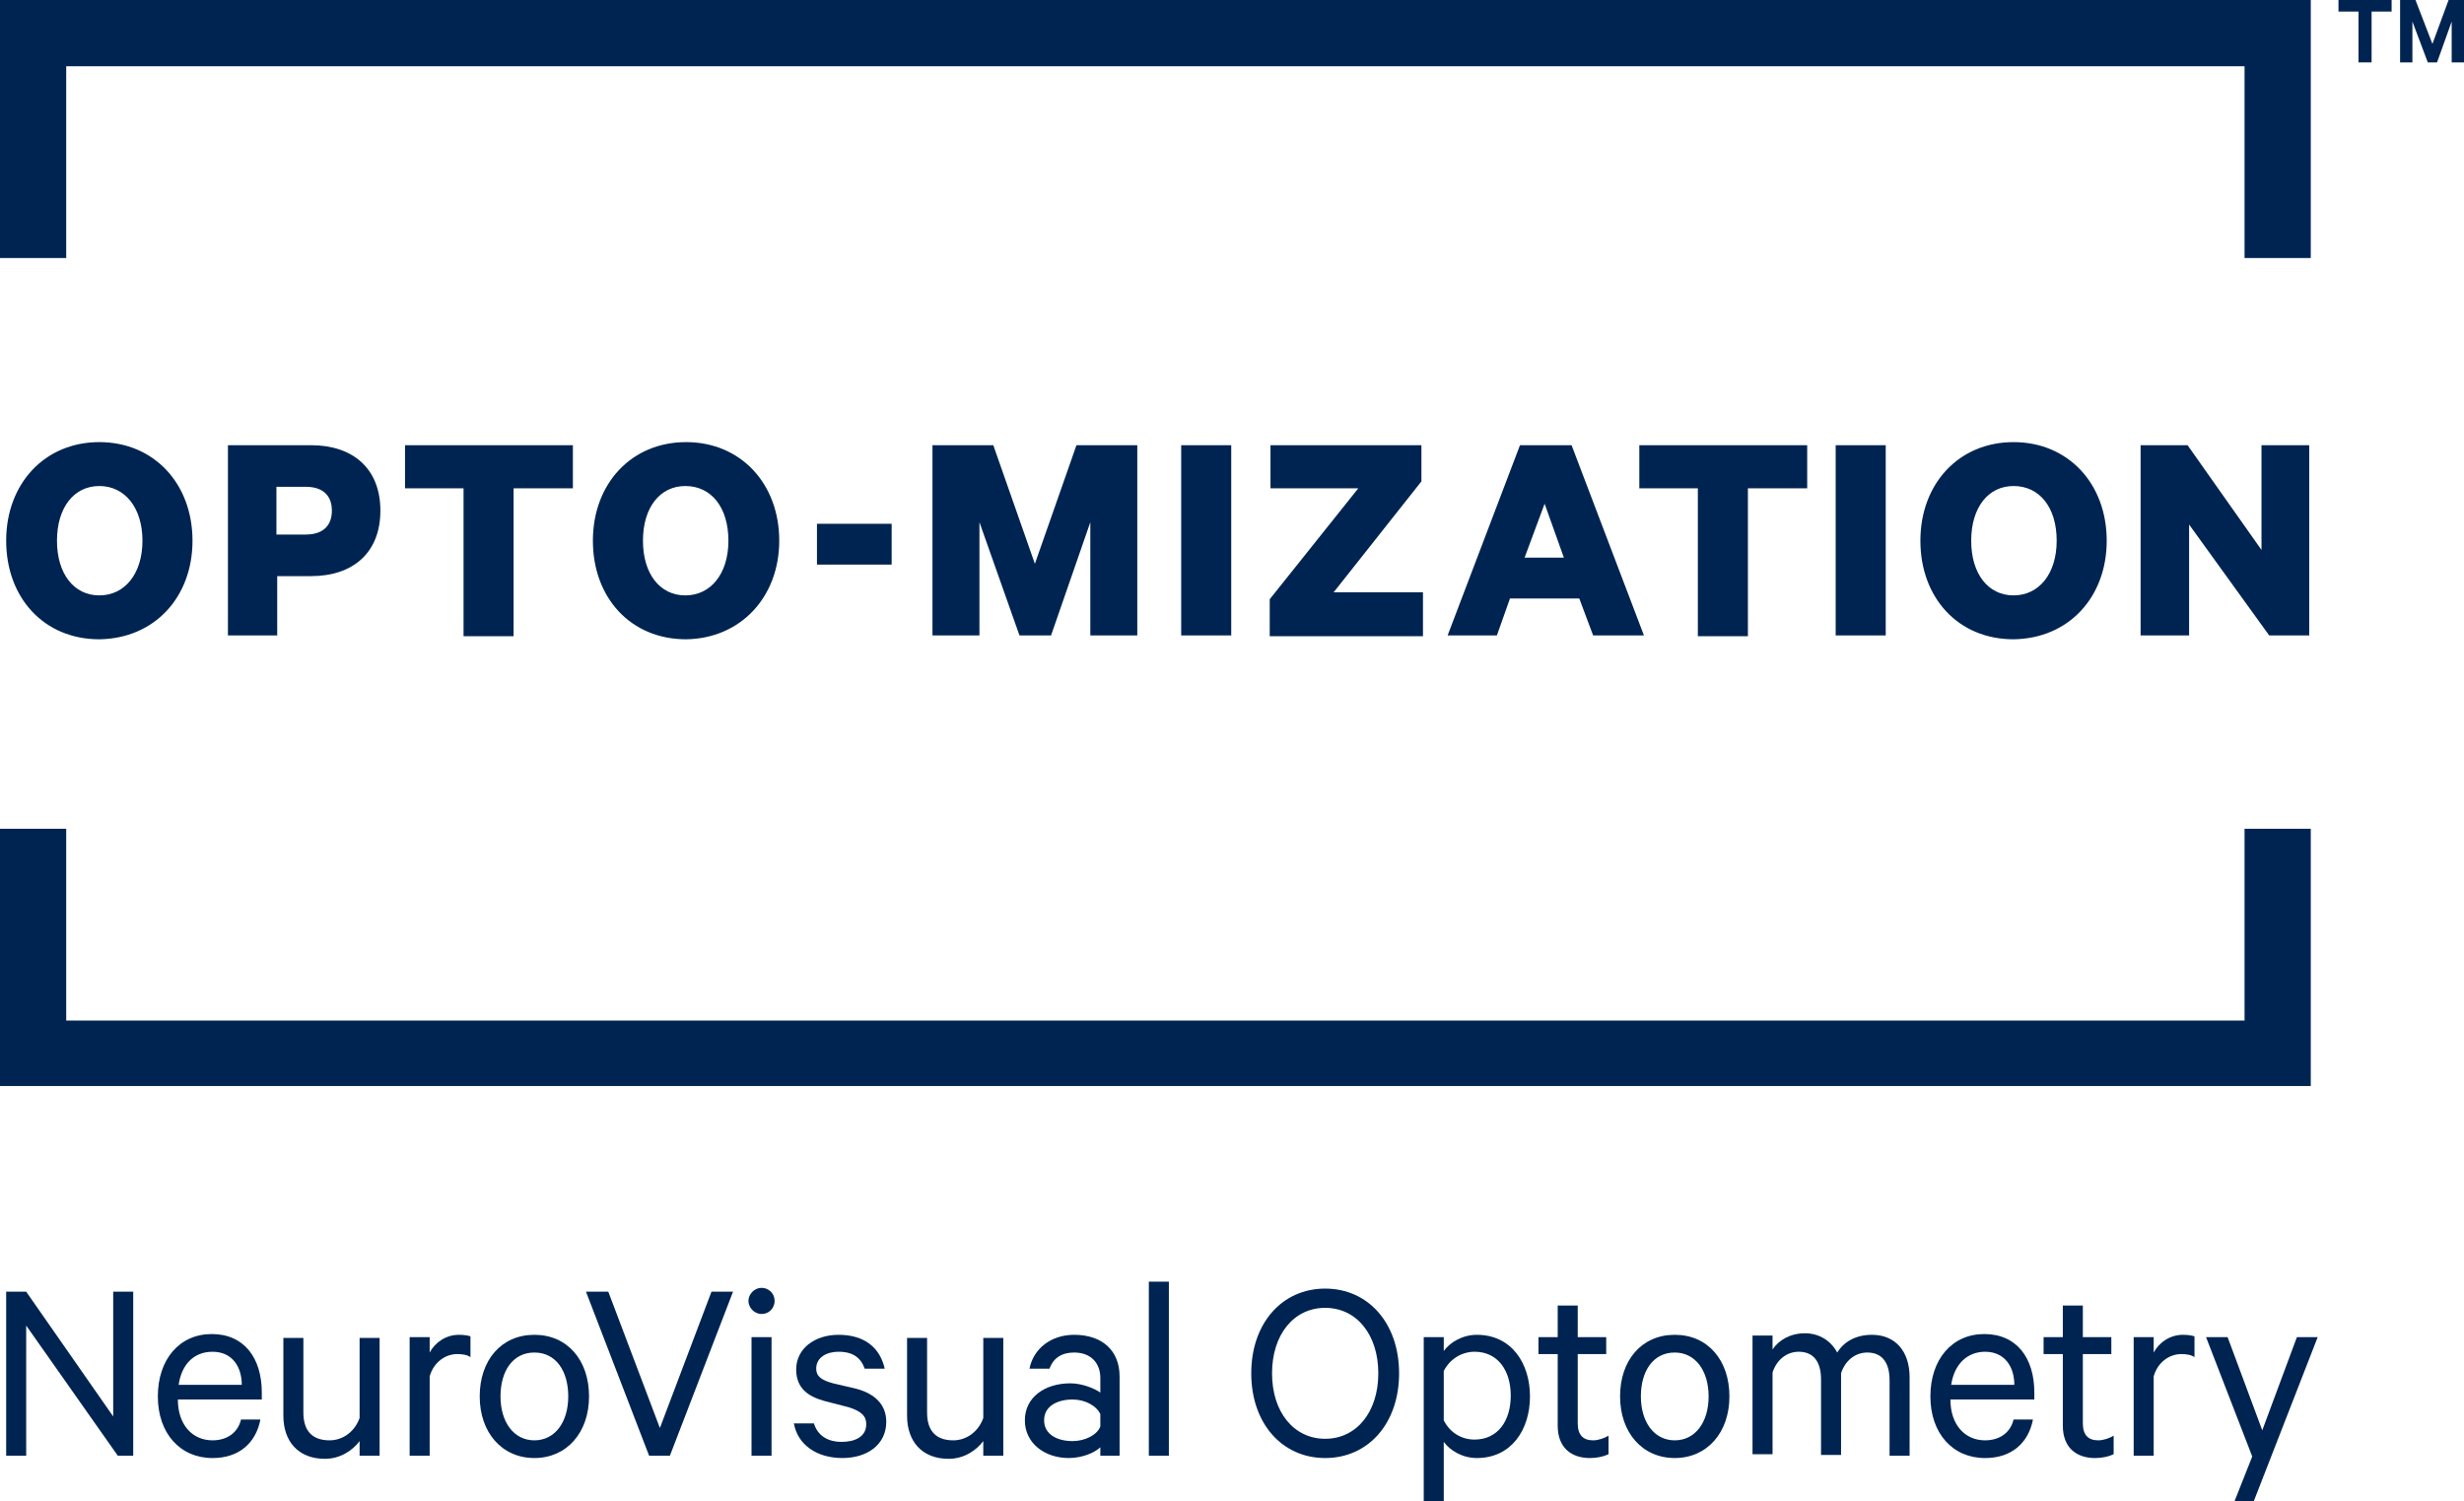
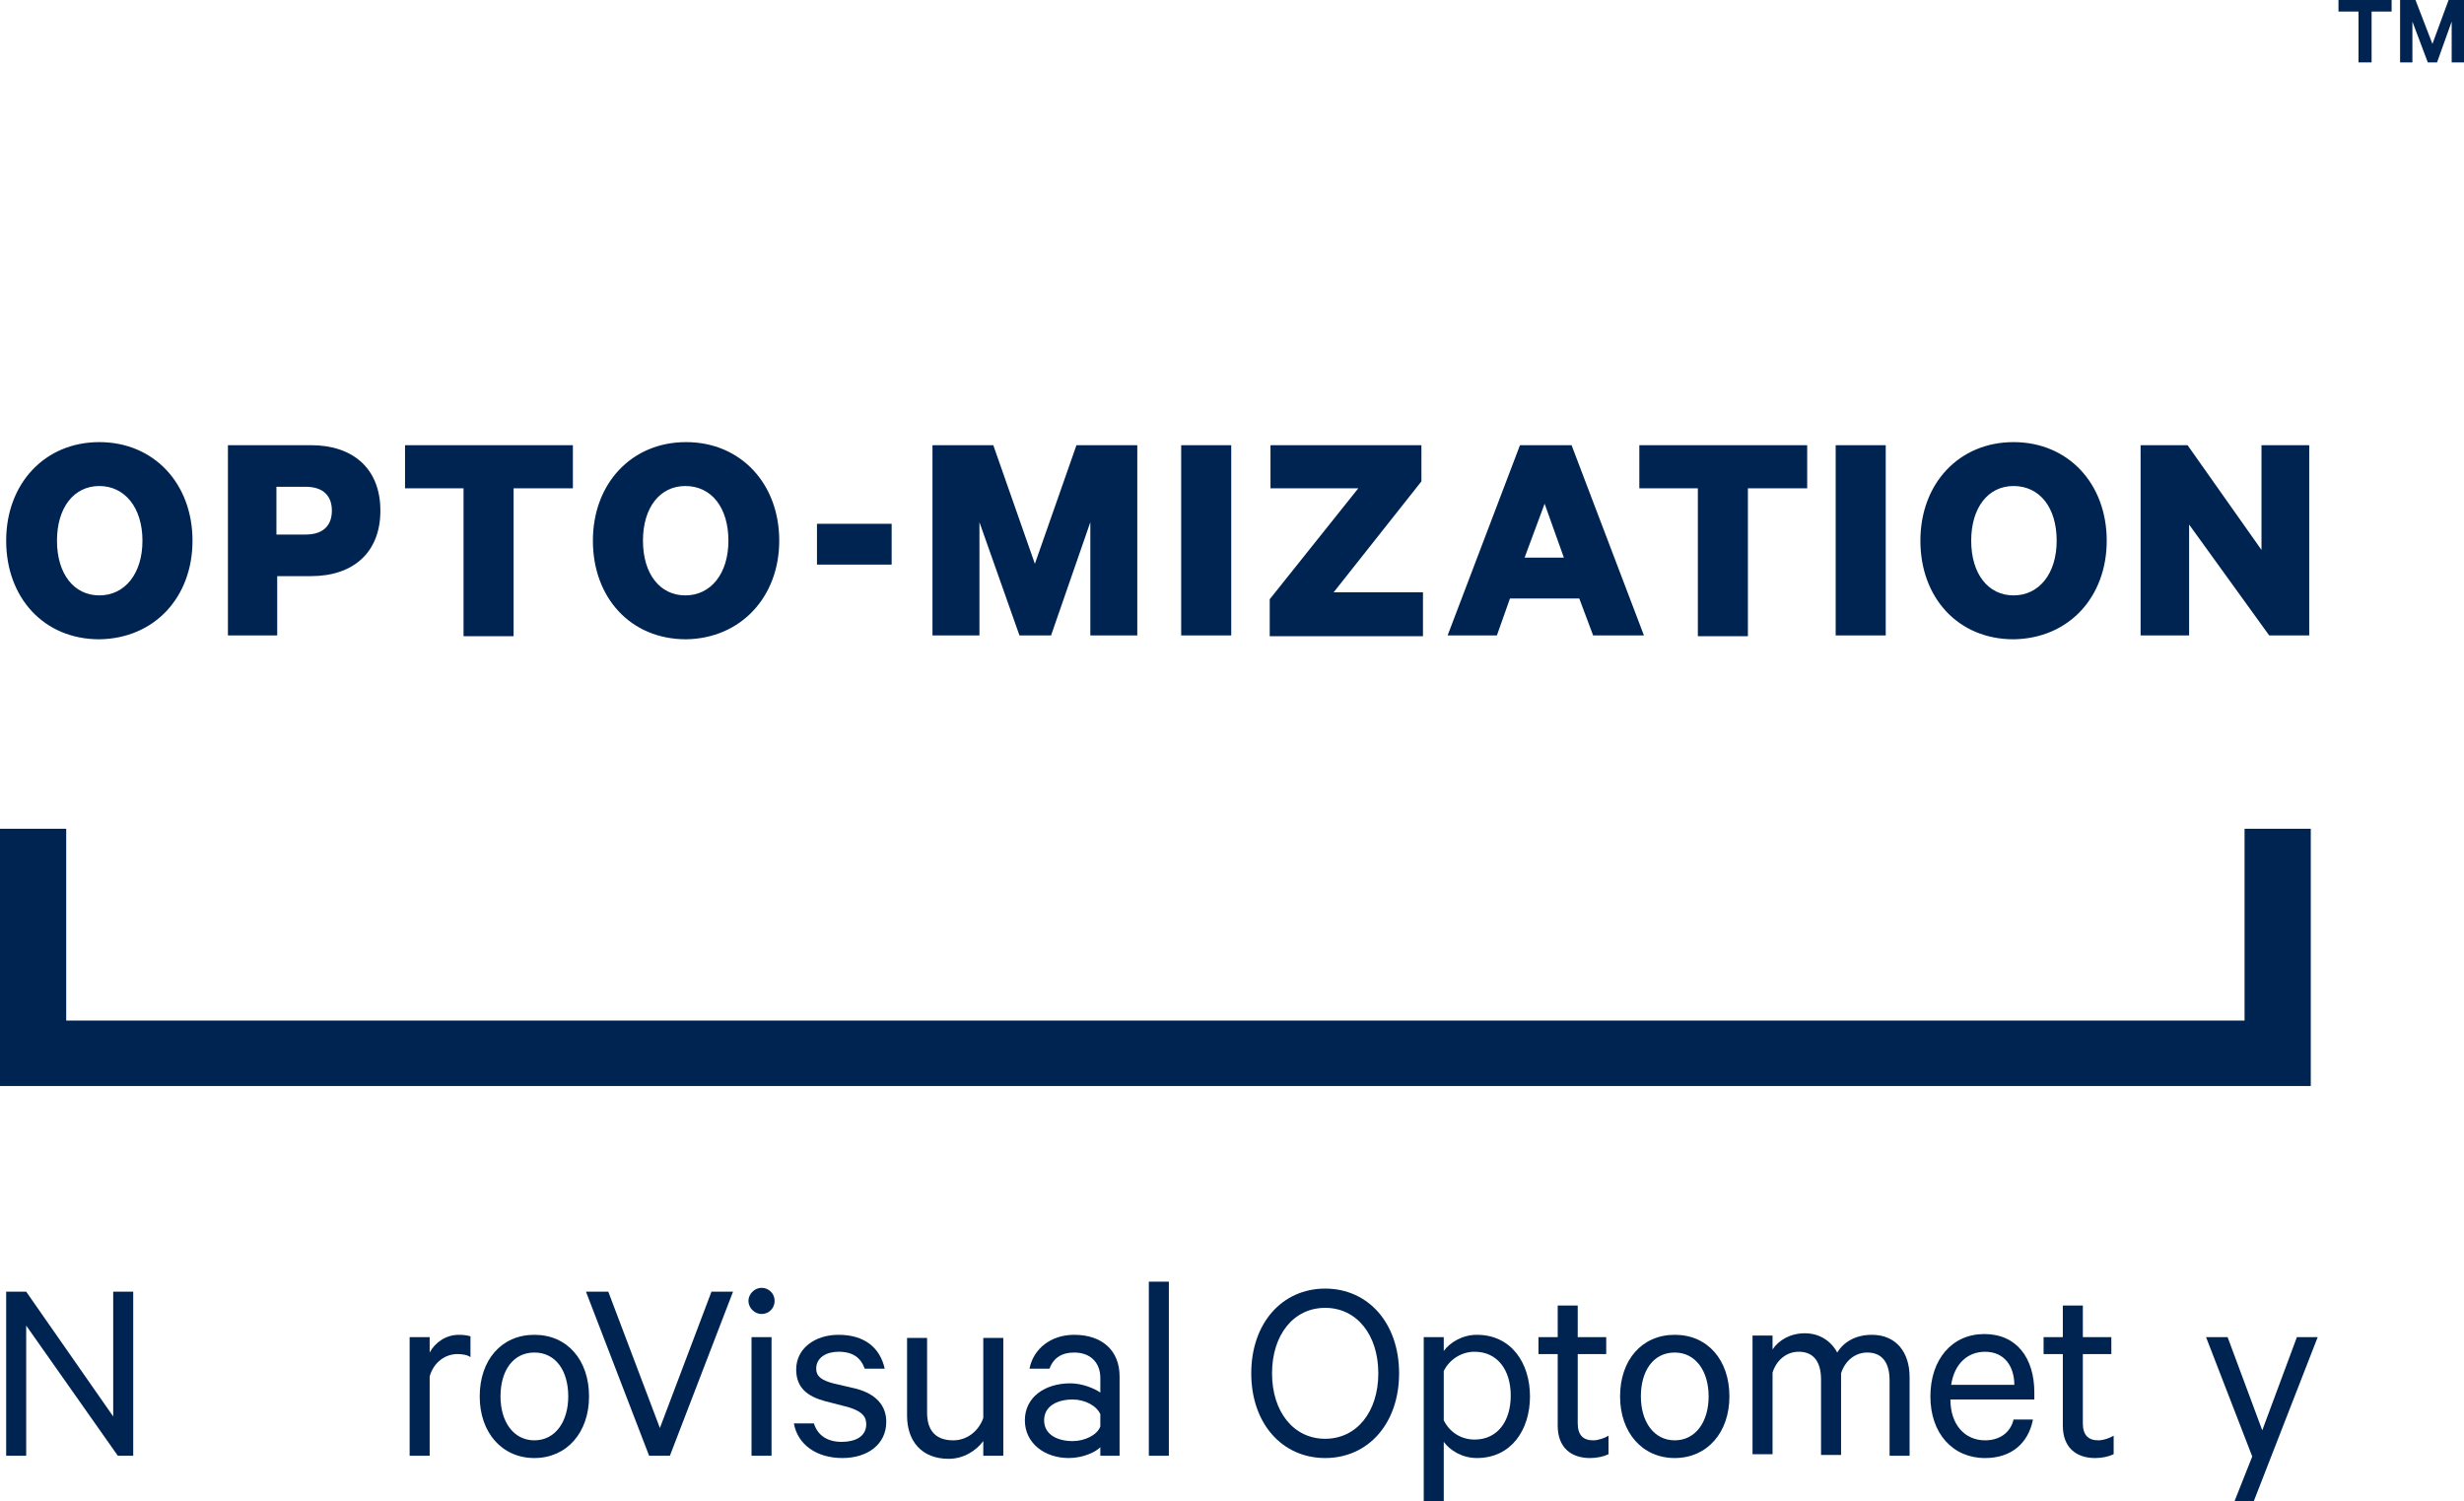
<svg xmlns="http://www.w3.org/2000/svg" width="151" height="92" viewBox="0 0 151 92" fill="none">
  <path d="M11.797 33.137C11.797 29.644 9.438 27.095 6.087 27.095C2.737 27.095 0.378 29.644 0.378 33.137C0.378 36.63 2.69 39.179 6.087 39.179C9.485 39.132 11.797 36.583 11.797 33.137ZM8.73 33.137C8.73 35.167 7.644 36.489 6.087 36.489C4.53 36.489 3.492 35.167 3.492 33.137C3.492 31.107 4.53 29.786 6.087 29.786C7.644 29.786 8.73 31.107 8.73 33.137ZM19.064 35.308C21.612 35.308 23.311 33.892 23.311 31.296C23.311 28.7 21.612 27.284 19.064 27.284H13.968V38.943H16.988V35.308H19.064ZM20.338 31.296C20.338 32.146 19.866 32.759 18.734 32.759H16.94V29.833H18.734C19.819 29.833 20.338 30.399 20.338 31.296ZM24.821 29.927H28.407V38.99H31.474V29.927H35.108V27.284H24.821V29.927ZM47.754 33.137C47.754 29.644 45.395 27.095 42.044 27.095C38.694 27.095 36.334 29.644 36.334 33.137C36.334 36.63 38.647 39.179 42.044 39.179C45.395 39.132 47.754 36.583 47.754 33.137ZM44.639 33.137C44.639 35.167 43.554 36.489 41.997 36.489C40.44 36.489 39.402 35.167 39.402 33.137C39.402 31.107 40.44 29.786 41.997 29.786C43.601 29.786 44.639 31.107 44.639 33.137ZM50.066 34.6H54.643V32.099H50.066V34.6ZM64.411 38.943L66.818 32.004V38.943H69.696V27.284H65.968L63.42 34.553L60.872 27.284H57.144V38.943H60.023V32.004L62.476 38.943H64.411ZM75.453 27.284H72.386V38.943H75.453V27.284ZM87.155 36.3H81.729L87.108 29.502V27.284H77.859V29.927H83.239L77.812 36.724V38.99H87.203V36.3H87.155ZM93.148 27.284L88.713 38.943H91.733L92.535 36.677H96.782L97.631 38.943H100.745L96.31 27.284H93.148ZM94.658 30.871L95.838 34.175H93.431L94.658 30.871ZM100.462 29.927H104.049V38.99H107.116V29.927H110.749V27.284H100.462V29.927ZM115.562 27.284H112.495V38.943H115.562V27.284ZM129.105 33.137C129.105 29.644 126.746 27.095 123.395 27.095C120.045 27.095 117.686 29.644 117.686 33.137C117.686 36.63 119.998 39.179 123.395 39.179C126.793 39.132 129.105 36.583 129.105 33.137ZM126.038 33.137C126.038 35.167 124.953 36.489 123.395 36.489C121.838 36.489 120.8 35.167 120.8 33.137C120.8 31.107 121.838 29.786 123.395 29.786C125 29.786 126.038 31.107 126.038 33.137ZM141.563 27.284H138.59V33.703L134.06 27.284H131.181V38.943H134.154V32.146L139.062 38.943H141.515V27.284H141.563Z" fill="#002451" />
-   <path d="M0 0V15.813H4.058V4.06H137.552V15.813H141.61V0H0Z" fill="#002451" />
  <path d="M137.552 50.791V62.545H4.058V50.791H0V66.557H141.61V50.791H137.552Z" fill="#002451" />
  <path d="M143.308 0V0.708H144.535V3.824H145.337V0.708H146.564V0H143.308Z" fill="#002451" />
  <path d="M150.056 0L149.065 2.691L148.027 0H147.083V3.824H147.838V1.322L148.782 3.824H149.348L150.245 1.322V3.824H151V0H150.056Z" fill="#002451" />
  <path d="M8.164 89.215H7.22L1.605 81.238V89.215H0.378V79.161H1.605L6.937 86.808V79.161H8.164V89.215Z" fill="#002451" />
-   <path d="M15.949 87.044C15.666 88.413 14.675 89.357 13.024 89.357C11.042 89.357 9.673 87.846 9.673 85.58C9.673 83.315 10.995 81.757 12.977 81.757C14.958 81.757 16.044 83.22 16.044 85.344V85.769H10.9C10.9 87.327 11.797 88.271 13.024 88.271C13.92 88.271 14.581 87.799 14.77 86.996H15.949V87.044ZM10.947 84.872H14.817C14.817 83.787 14.251 82.843 13.024 82.843C11.891 82.843 11.136 83.598 10.947 84.872Z" fill="#002451" />
-   <path d="M23.263 89.215H22.037V88.318C21.612 88.884 20.857 89.404 19.913 89.404C18.262 89.404 17.365 88.318 17.365 86.76V81.993H18.592V86.571C18.592 87.61 19.064 88.271 20.196 88.271C21.046 88.271 21.753 87.704 22.037 86.902V81.993H23.263V89.215Z" fill="#002451" />
  <path d="M28.832 83.173C28.643 83.031 28.312 82.984 28.029 82.984C27.274 82.984 26.567 83.503 26.331 84.353V89.215H25.104V81.946H26.331V82.89C26.661 82.276 27.322 81.804 28.124 81.804C28.454 81.804 28.69 81.851 28.832 81.898V83.173Z" fill="#002451" />
  <path d="M32.748 89.356C30.766 89.356 29.398 87.799 29.398 85.58C29.398 83.362 30.719 81.804 32.748 81.804C34.777 81.804 36.098 83.362 36.098 85.58C36.098 87.799 34.73 89.356 32.748 89.356ZM32.748 82.89C31.427 82.89 30.672 84.022 30.672 85.58C30.672 87.138 31.474 88.271 32.748 88.271C34.022 88.271 34.824 87.138 34.824 85.58C34.824 84.022 34.069 82.89 32.748 82.89Z" fill="#002451" />
  <path d="M39.779 89.215L35.91 79.161H37.278L40.44 87.516L43.601 79.161H44.922L41.053 89.215H39.779Z" fill="#002451" />
  <path d="M46.669 80.529C46.244 80.529 45.866 80.152 45.866 79.727C45.866 79.302 46.244 78.925 46.669 78.925C47.093 78.925 47.471 79.255 47.471 79.727C47.471 80.152 47.141 80.529 46.669 80.529ZM47.282 89.215H46.055V81.946H47.282V89.215Z" fill="#002451" />
  <path d="M49.877 87.232C50.113 87.988 50.727 88.365 51.576 88.365C52.425 88.365 53.086 88.035 53.086 87.28C53.086 86.76 52.756 86.477 52.001 86.241L50.538 85.864C49.5 85.58 48.792 85.061 48.792 83.928C48.792 82.654 49.924 81.804 51.387 81.804C52.992 81.804 53.935 82.606 54.218 83.881H52.992C52.756 83.22 52.284 82.842 51.387 82.842C50.679 82.842 50.019 83.173 50.019 83.881C50.019 84.353 50.349 84.589 51.057 84.778L52.472 85.108C53.699 85.439 54.313 86.147 54.313 87.138C54.313 88.507 53.18 89.356 51.623 89.356C50.066 89.356 48.886 88.554 48.65 87.232H49.877Z" fill="#002451" />
  <path d="M61.485 89.215H60.258V88.318C59.834 88.884 59.079 89.404 58.135 89.404C56.483 89.404 55.587 88.318 55.587 86.76V81.993H56.814V86.571C56.814 87.61 57.286 88.271 58.418 88.271C59.267 88.271 59.975 87.704 60.258 86.902V81.993H61.485V89.215Z" fill="#002451" />
  <path d="M67.431 89.215V88.696C67.148 88.979 66.393 89.356 65.496 89.356C64.033 89.356 62.806 88.46 62.806 87.044C62.806 85.627 64.033 84.778 65.591 84.778C66.346 84.778 67.101 85.108 67.431 85.344V84.447C67.431 83.55 66.865 82.89 65.826 82.89C65.072 82.89 64.552 83.22 64.317 83.881H63.09C63.326 82.654 64.411 81.804 65.826 81.804C67.573 81.804 68.611 82.795 68.611 84.353V89.215H67.431ZM67.431 86.666C67.195 86.147 66.487 85.769 65.732 85.769C64.836 85.769 63.986 86.147 63.986 87.044C63.986 87.94 64.836 88.318 65.732 88.318C66.487 88.318 67.242 87.94 67.431 87.421V86.666Z" fill="#002451" />
  <path d="M71.631 89.215H70.404V78.547H71.631V89.215Z" fill="#002451" />
  <path d="M81.21 89.356C78.567 89.356 76.68 87.232 76.68 84.164C76.68 81.096 78.567 78.972 81.21 78.972C83.852 78.972 85.74 81.096 85.74 84.164C85.74 87.232 83.852 89.356 81.21 89.356ZM81.21 80.152C79.275 80.152 77.954 81.804 77.954 84.164C77.954 86.524 79.275 88.176 81.21 88.176C83.144 88.176 84.466 86.524 84.466 84.164C84.466 81.804 83.144 80.152 81.21 80.152Z" fill="#002451" />
  <path d="M88.477 92H87.25V81.946H88.477V82.795C88.854 82.276 89.609 81.804 90.506 81.804C92.629 81.804 93.761 83.55 93.761 85.58C93.761 87.61 92.629 89.356 90.506 89.356C89.609 89.356 88.854 88.885 88.477 88.365V92ZM88.477 87.044C88.854 87.799 89.562 88.224 90.364 88.224C91.78 88.224 92.582 87.091 92.582 85.533C92.582 83.975 91.78 82.842 90.364 82.842C89.609 82.842 88.854 83.267 88.477 84.022V87.044Z" fill="#002451" />
  <path d="M95.46 82.984H94.281V81.946H95.46V80.01H96.687V81.946H98.433V82.984H96.687V87.232C96.687 87.941 97.017 88.271 97.631 88.271C97.961 88.271 98.339 88.129 98.575 87.988V89.121C98.291 89.262 97.867 89.357 97.442 89.357C96.263 89.357 95.46 88.696 95.46 87.374V82.984Z" fill="#002451" />
  <path d="M102.633 89.356C100.651 89.356 99.282 87.799 99.282 85.58C99.282 83.362 100.604 81.804 102.633 81.804C104.662 81.804 105.983 83.362 105.983 85.58C105.983 87.799 104.615 89.356 102.633 89.356ZM102.633 82.89C101.312 82.89 100.557 84.022 100.557 85.58C100.557 87.138 101.359 88.271 102.633 88.271C103.907 88.271 104.709 87.138 104.709 85.58C104.709 84.022 103.907 82.89 102.633 82.89Z" fill="#002451" />
  <path d="M114.713 81.804C116.176 81.804 117.025 82.842 117.025 84.4V89.215H115.798V84.589C115.798 83.55 115.373 82.89 114.43 82.89C113.675 82.89 113.061 83.409 112.825 84.164V89.168H111.598V84.542C111.598 83.503 111.174 82.842 110.23 82.842C109.475 82.842 108.862 83.362 108.626 84.117V89.121H107.399V81.851H108.626V82.701C109.003 82.134 109.711 81.71 110.607 81.71C111.504 81.71 112.212 82.181 112.589 82.89C112.967 82.276 113.675 81.804 114.713 81.804Z" fill="#002451" />
  <path d="M124.575 87.044C124.292 88.413 123.301 89.357 121.649 89.357C119.668 89.357 118.299 87.846 118.299 85.58C118.299 83.315 119.62 81.757 121.602 81.757C123.584 81.757 124.669 83.22 124.669 85.344V85.769H119.526C119.526 87.327 120.423 88.271 121.649 88.271C122.546 88.271 123.207 87.799 123.395 86.996H124.575V87.044ZM119.573 84.872H123.443C123.443 83.787 122.876 82.843 121.649 82.843C120.564 82.843 119.762 83.598 119.573 84.872Z" fill="#002451" />
  <path d="M126.415 82.984H125.236V81.946H126.415V80.01H127.642V81.946H129.388V82.984H127.642V87.232C127.642 87.941 127.973 88.271 128.586 88.271C128.916 88.271 129.294 88.129 129.53 87.988V89.121C129.247 89.262 128.822 89.357 128.397 89.357C127.218 89.357 126.415 88.696 126.415 87.374V82.984Z" fill="#002451" />
-   <path d="M134.484 83.173C134.296 83.031 133.965 82.984 133.682 82.984C132.927 82.984 132.219 83.503 131.983 84.353V89.215H130.757V81.946H131.983V82.89C132.314 82.276 132.974 81.804 133.777 81.804C134.107 81.804 134.343 81.851 134.484 81.898V83.173Z" fill="#002451" />
  <path d="M136.938 92L138.023 89.262L135.192 81.946H136.513L138.637 87.657L140.76 81.946H142.034L138.118 92H136.938Z" fill="#002451" />
</svg>